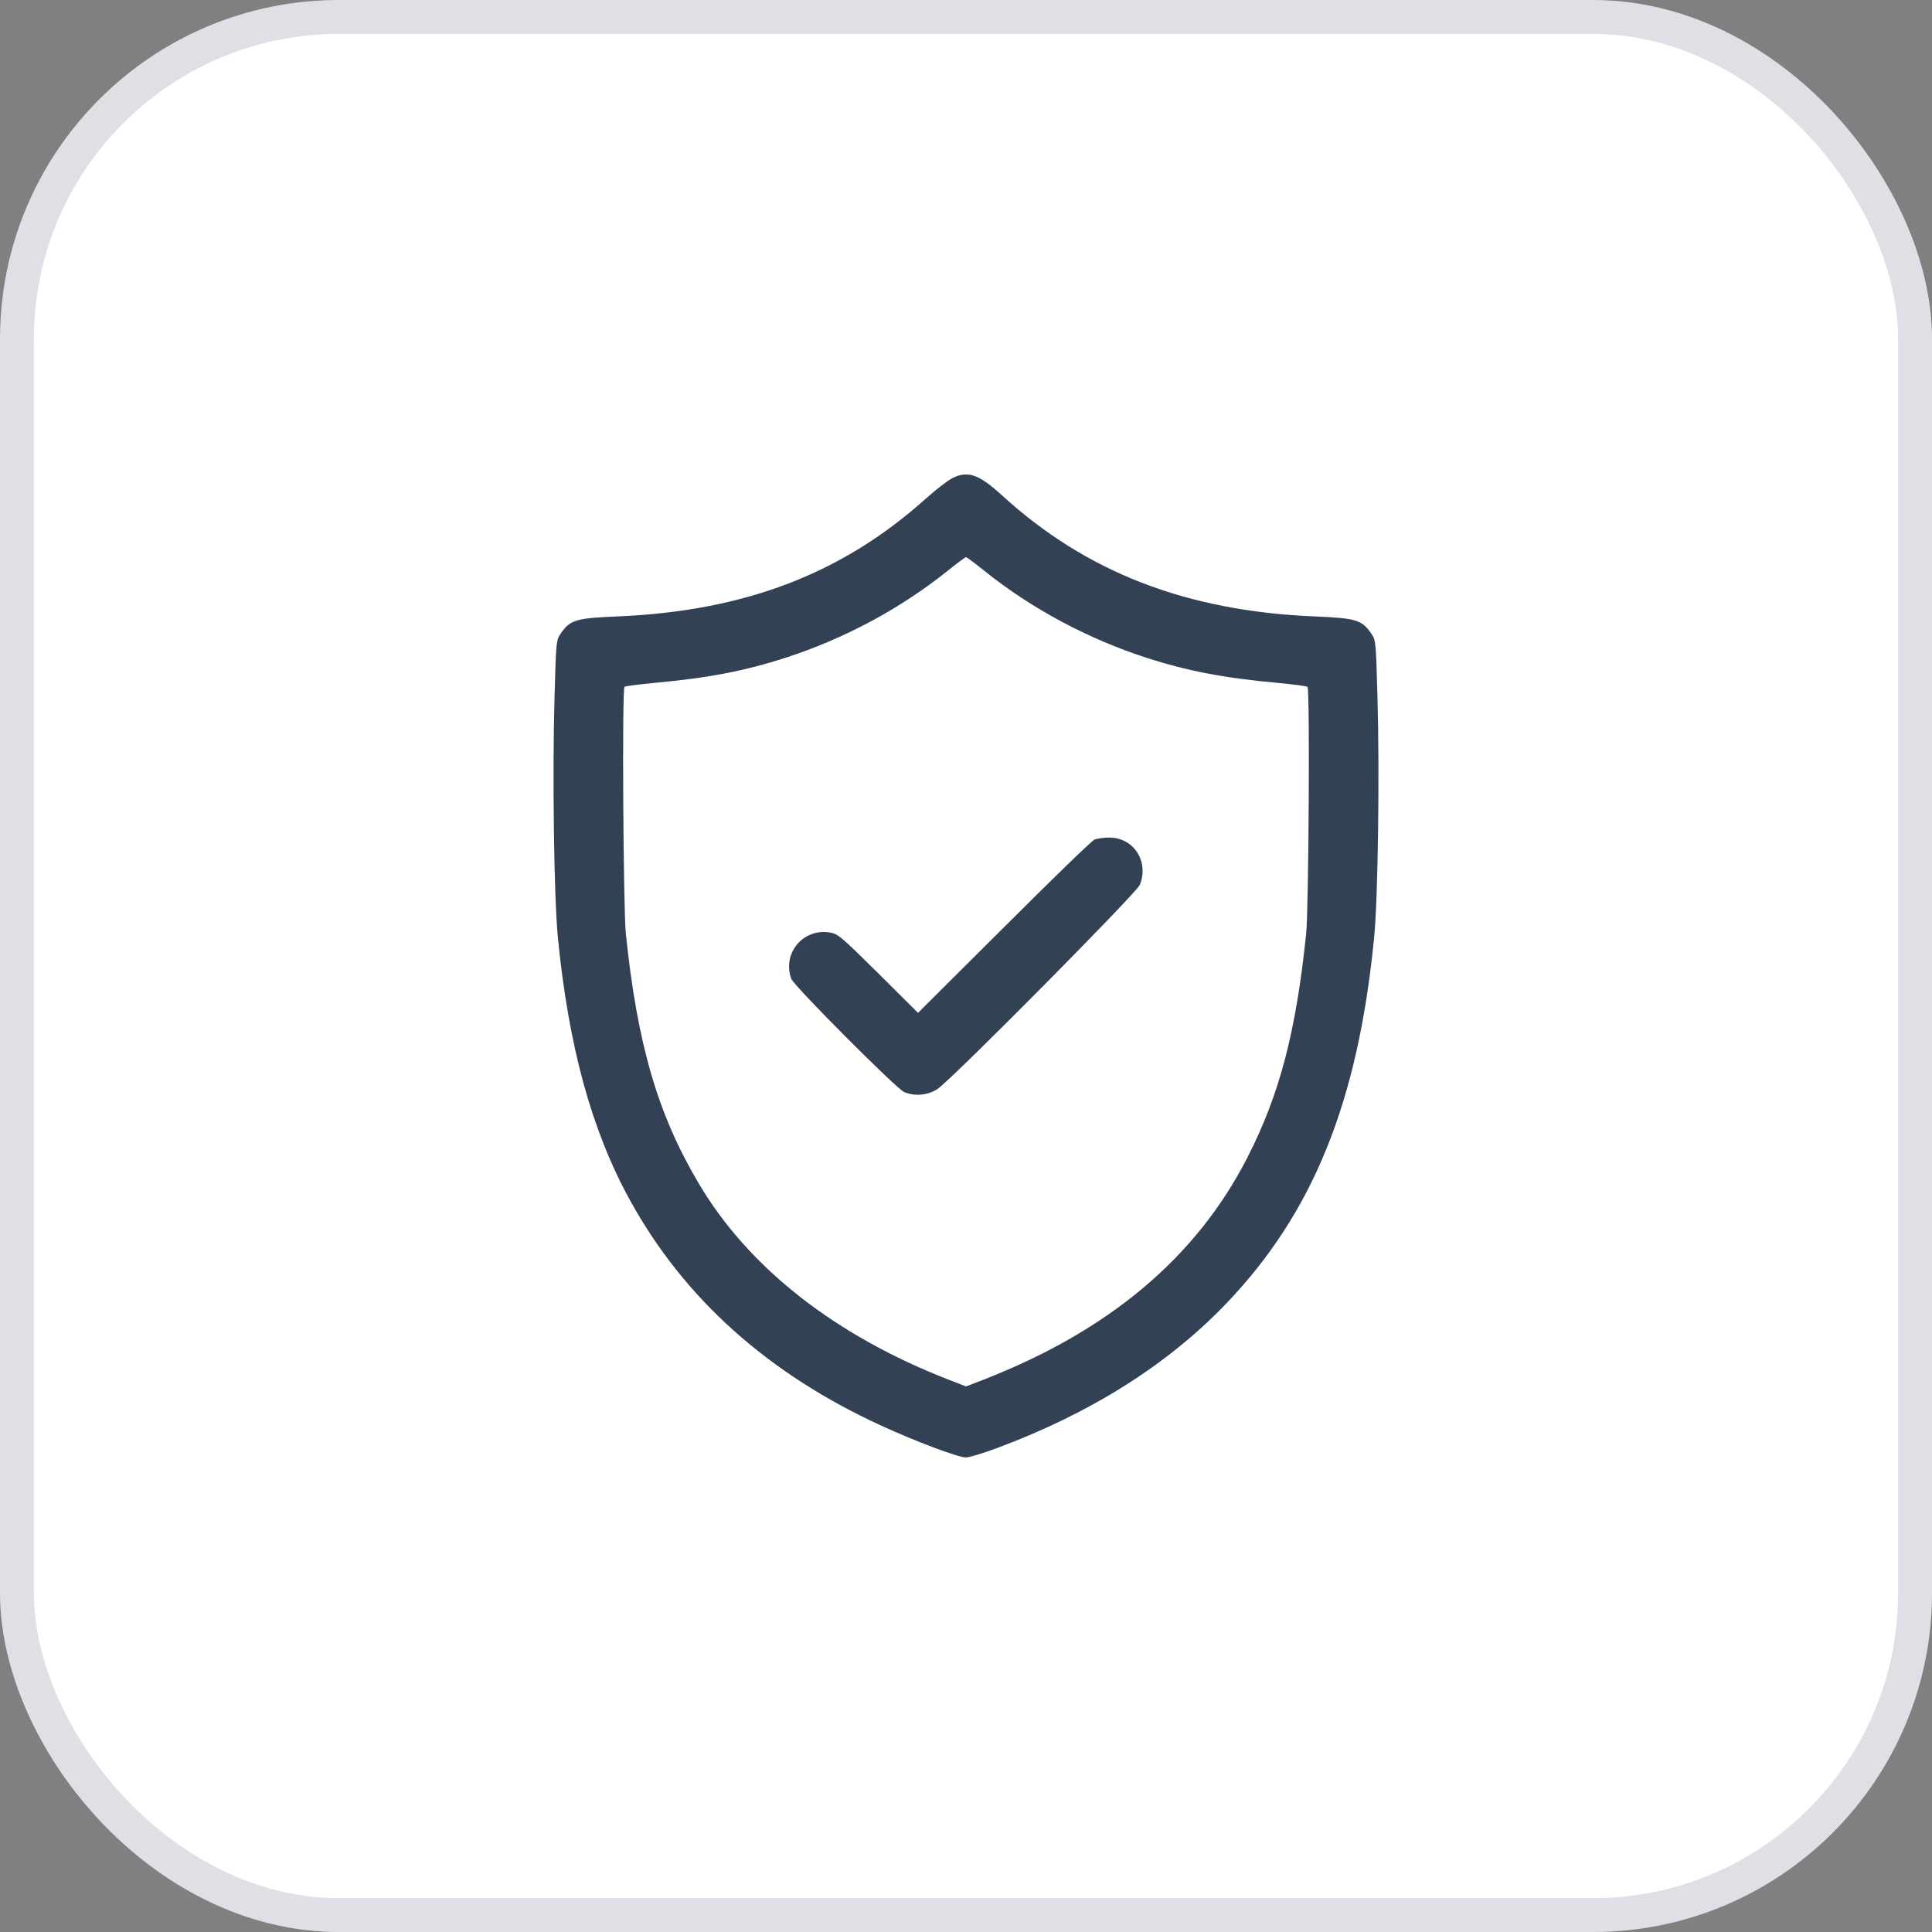
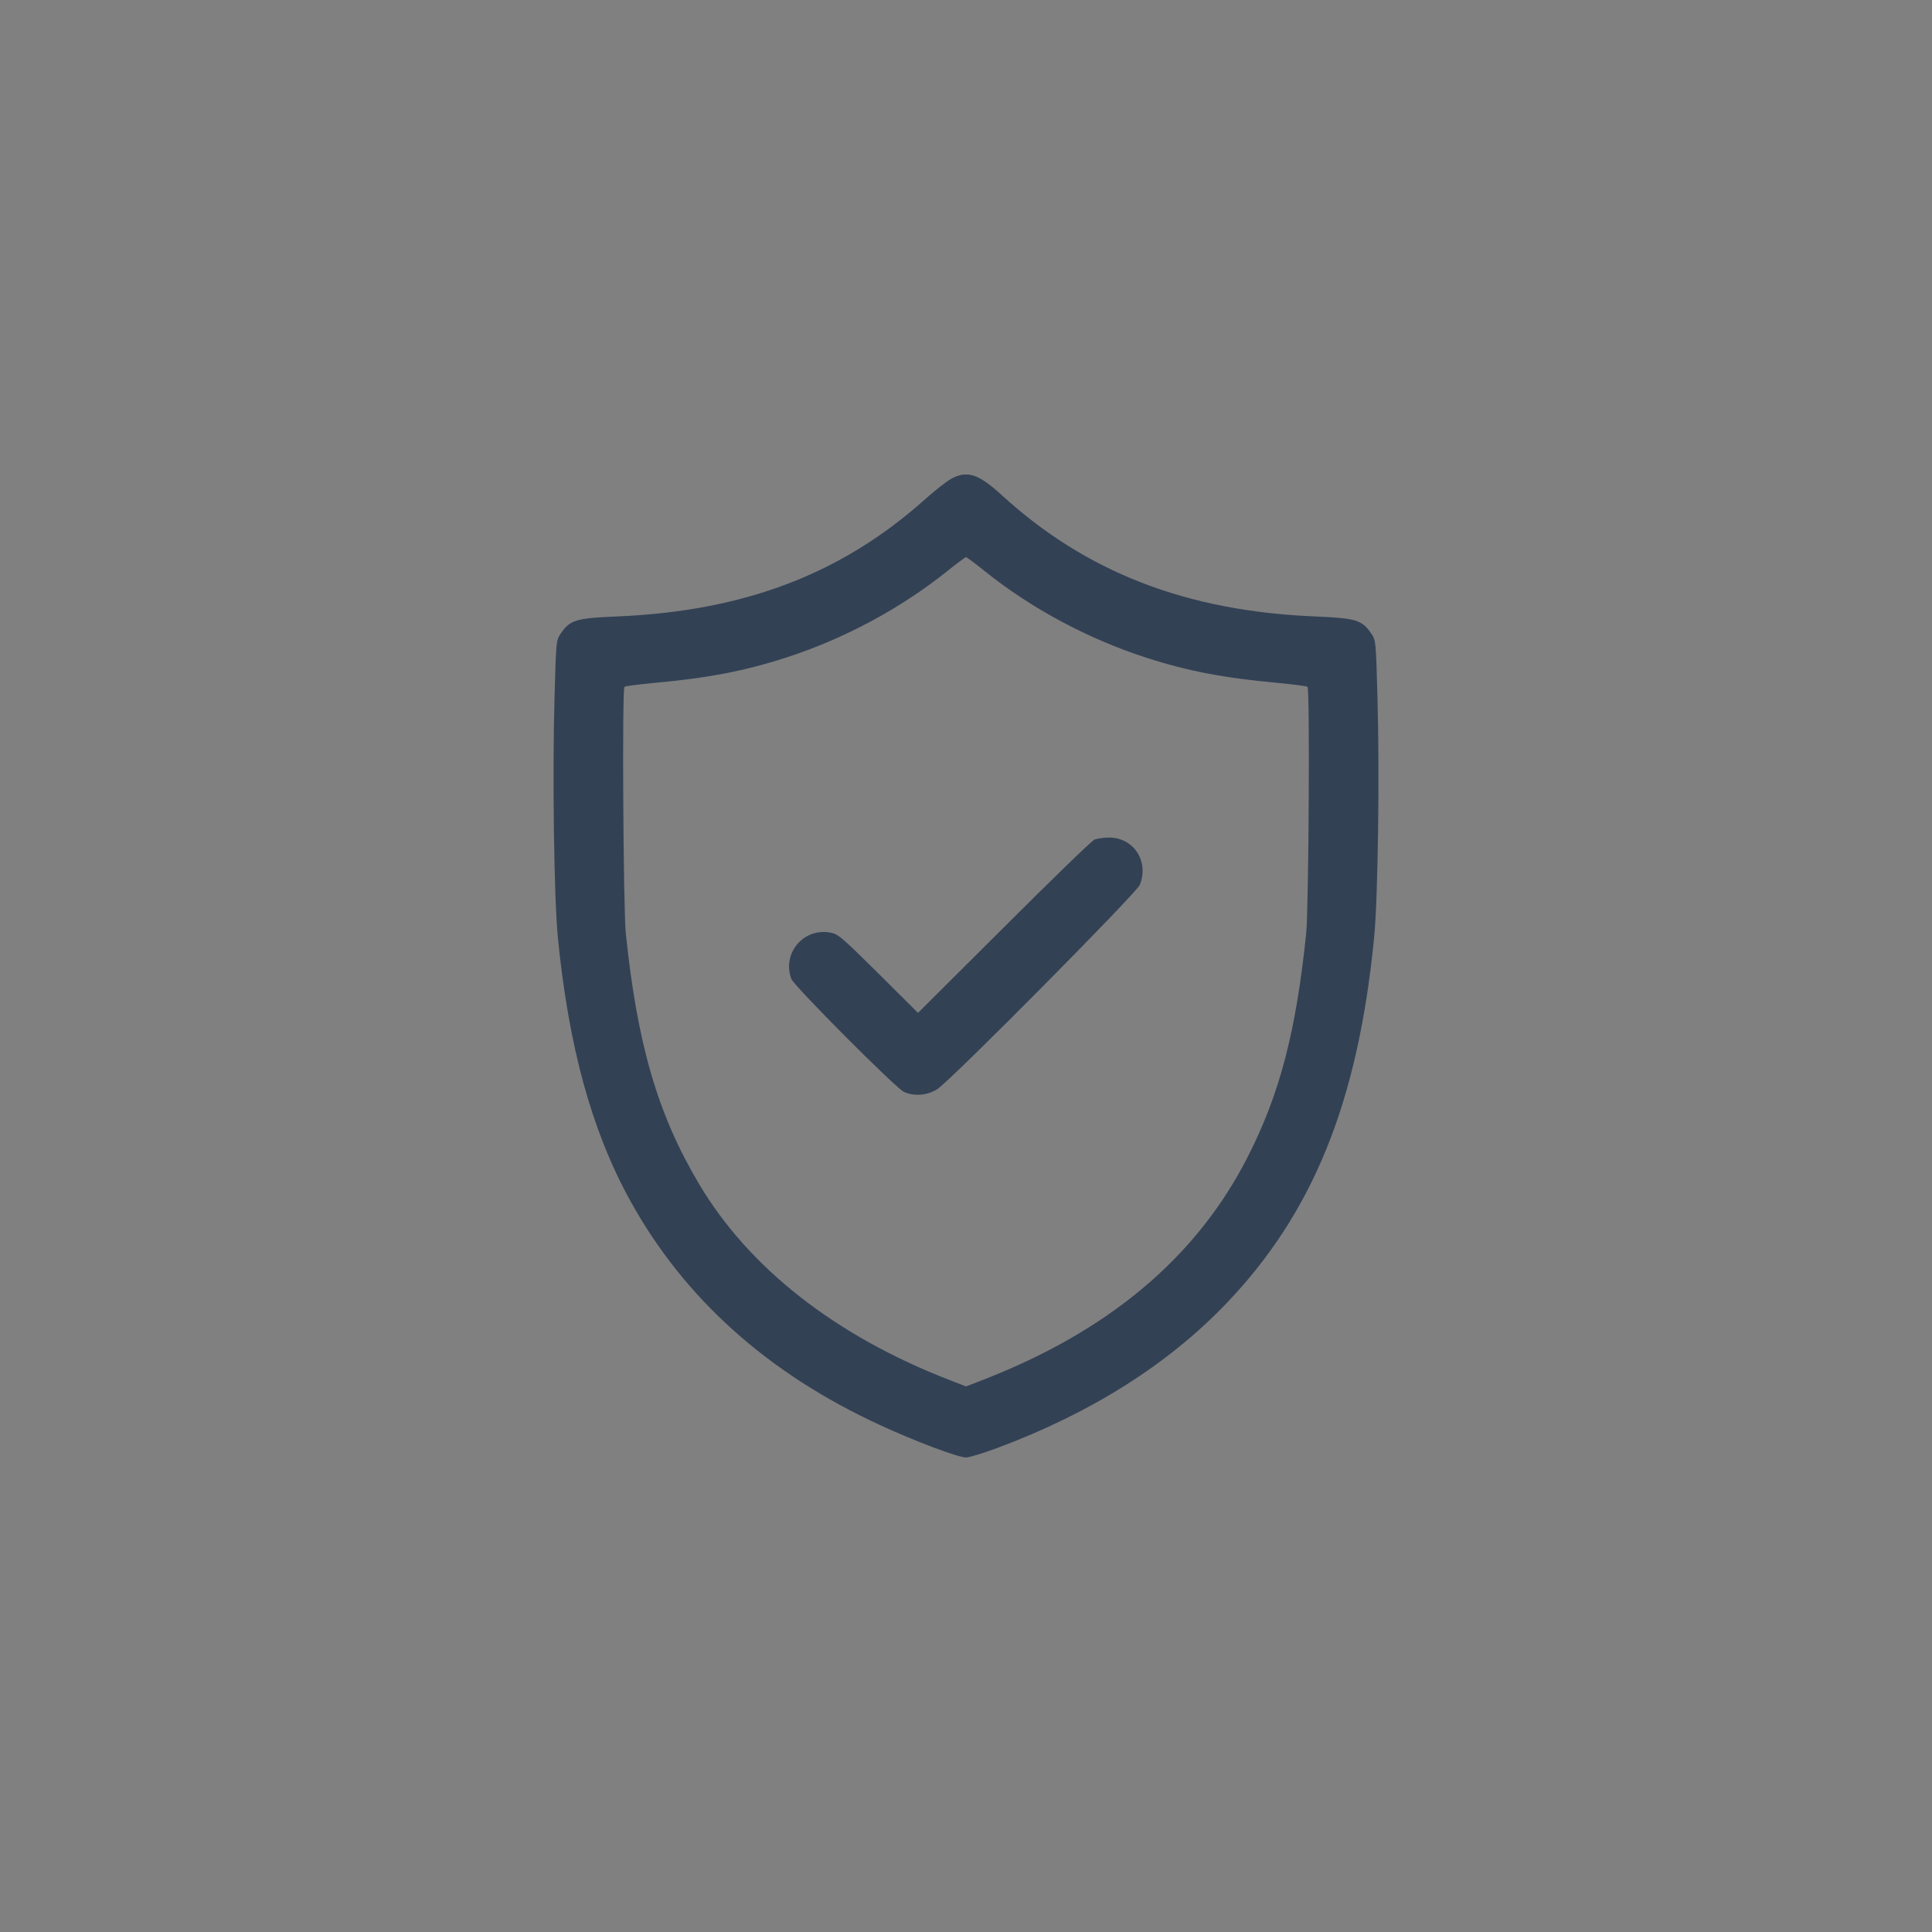
<svg xmlns="http://www.w3.org/2000/svg" width="57" height="57" viewBox="0 0 57 57" fill="none">
  <rect x="0" y="0" width="57" height="57" fill="#808080" stroke="none" />
-   <rect x="0.5" y="0.5" width="56" height="56" rx="9.5" fill="white" />
-   <rect x="0.5" y="0.5" width="56" height="56" rx="9.5" stroke="#DFDFE6" />
  <g clip-path="url(#clip0_308_11377)">
    <path d="M28.064 14.125C27.934 14.198 27.588 14.464 27.299 14.725C24.83 16.934 21.964 18.027 18.225 18.186C16.996 18.237 16.821 18.288 16.549 18.684C16.407 18.888 16.407 18.916 16.362 20.508C16.294 22.802 16.345 26.501 16.458 27.65C16.775 30.873 17.455 33.36 18.593 35.422C20.185 38.31 22.655 40.525 25.985 42.054C27.005 42.524 28.268 43 28.5 43C28.596 43 29.021 42.87 29.446 42.711C32.187 41.686 34.43 40.27 36.147 38.491C38.735 35.801 40.066 32.522 40.542 27.65C40.655 26.501 40.706 22.802 40.638 20.508C40.593 18.916 40.593 18.888 40.451 18.684C40.179 18.288 40.004 18.237 38.775 18.186C34.991 18.027 32.034 16.877 29.553 14.606C28.863 13.977 28.534 13.87 28.064 14.125ZM29.044 16.843C30.426 17.953 32.097 18.848 33.819 19.404C35.019 19.794 36.118 20.004 37.67 20.145C38.152 20.191 38.559 20.242 38.576 20.265C38.65 20.332 38.61 26.812 38.537 27.537C38.236 30.443 37.755 32.284 36.809 34.136C35.303 37.092 32.72 39.267 28.998 40.712L28.5 40.904L28.007 40.712C24.643 39.409 22.088 37.404 20.616 34.917C19.404 32.873 18.803 30.811 18.463 27.537C18.39 26.812 18.35 20.332 18.424 20.265C18.441 20.242 18.848 20.191 19.33 20.145C20.882 20.004 21.981 19.794 23.181 19.404C24.903 18.848 26.552 17.965 27.956 16.843C28.234 16.617 28.483 16.436 28.5 16.436C28.517 16.436 28.766 16.617 29.044 16.843Z" fill="#334155" />
    <path d="M32.295 24.768C32.216 24.796 31.015 25.963 29.621 27.356L27.084 29.883L25.912 28.716C24.79 27.606 24.722 27.549 24.467 27.509C23.68 27.39 23.074 28.138 23.346 28.88C23.425 29.09 26.438 32.114 26.671 32.216C26.982 32.352 27.367 32.318 27.656 32.131C28.058 31.871 33.518 26.36 33.626 26.11C33.909 25.414 33.445 24.7 32.708 24.711C32.561 24.711 32.374 24.74 32.295 24.768Z" fill="#334155" />
  </g>
  <defs>
    <clipPath id="clip0_308_11377">
      <rect width="29" height="29" fill="white" transform="translate(14 14)" />
    </clipPath>
  </defs>
</svg>